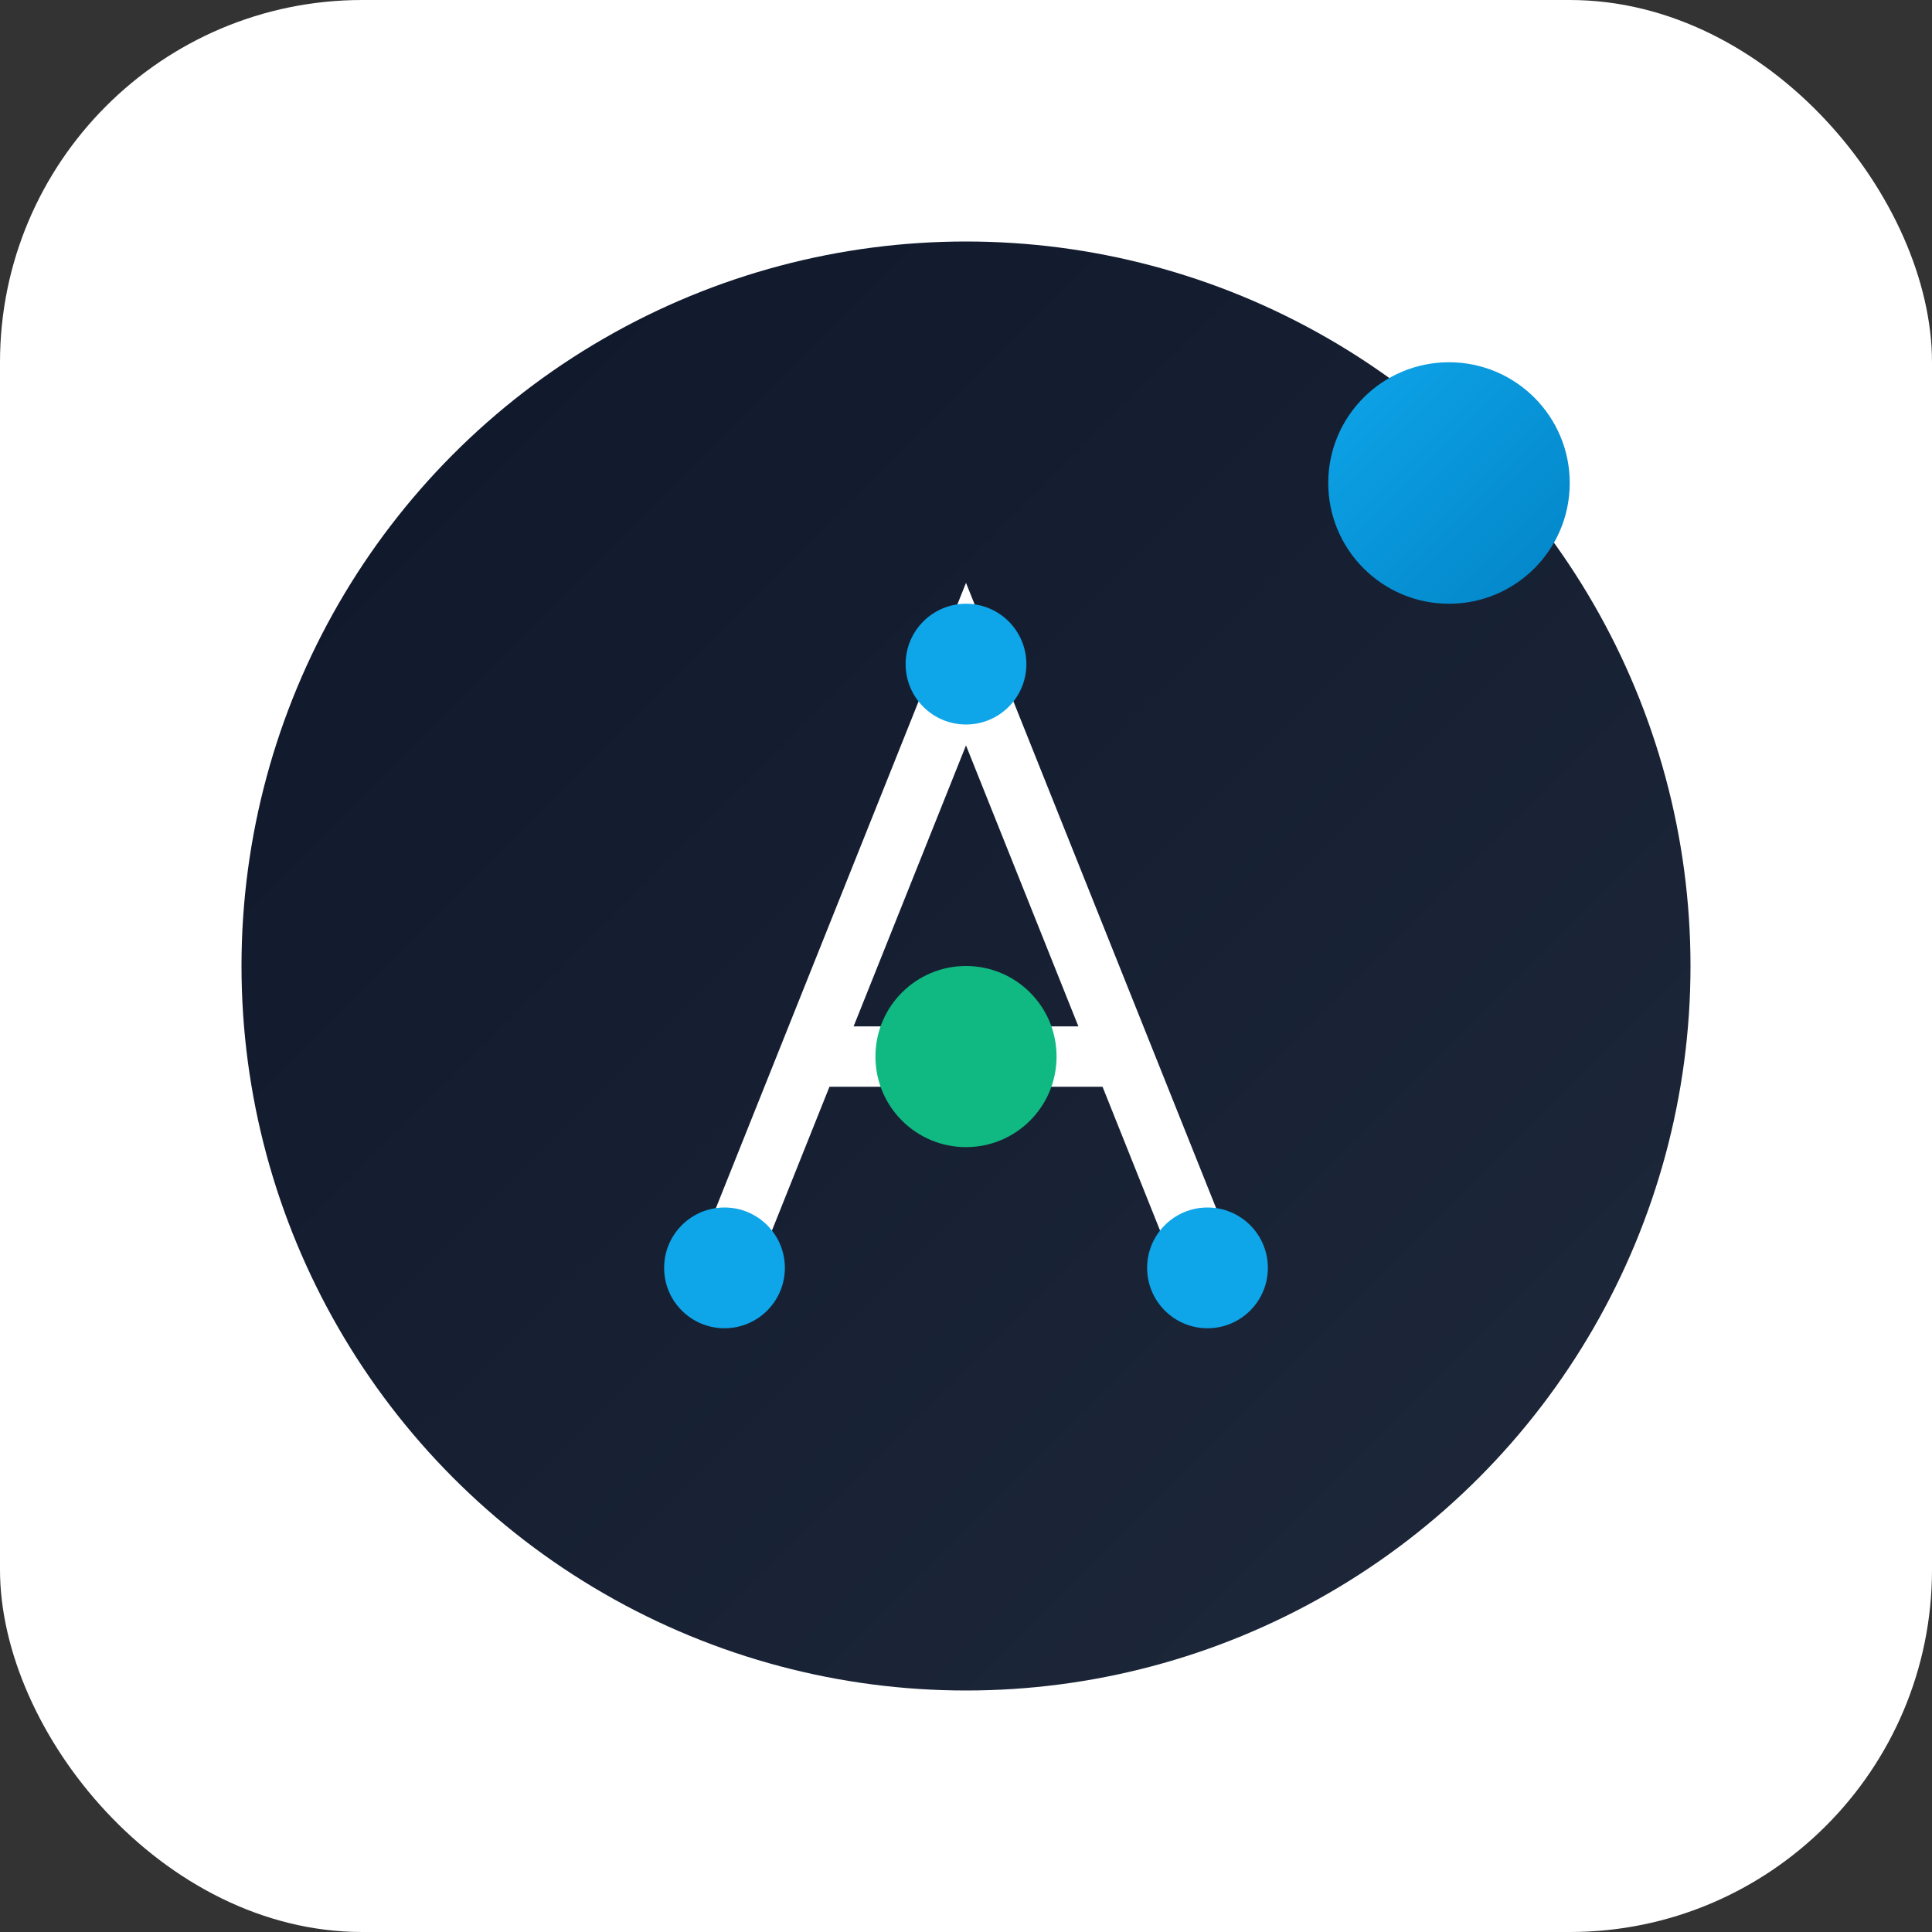
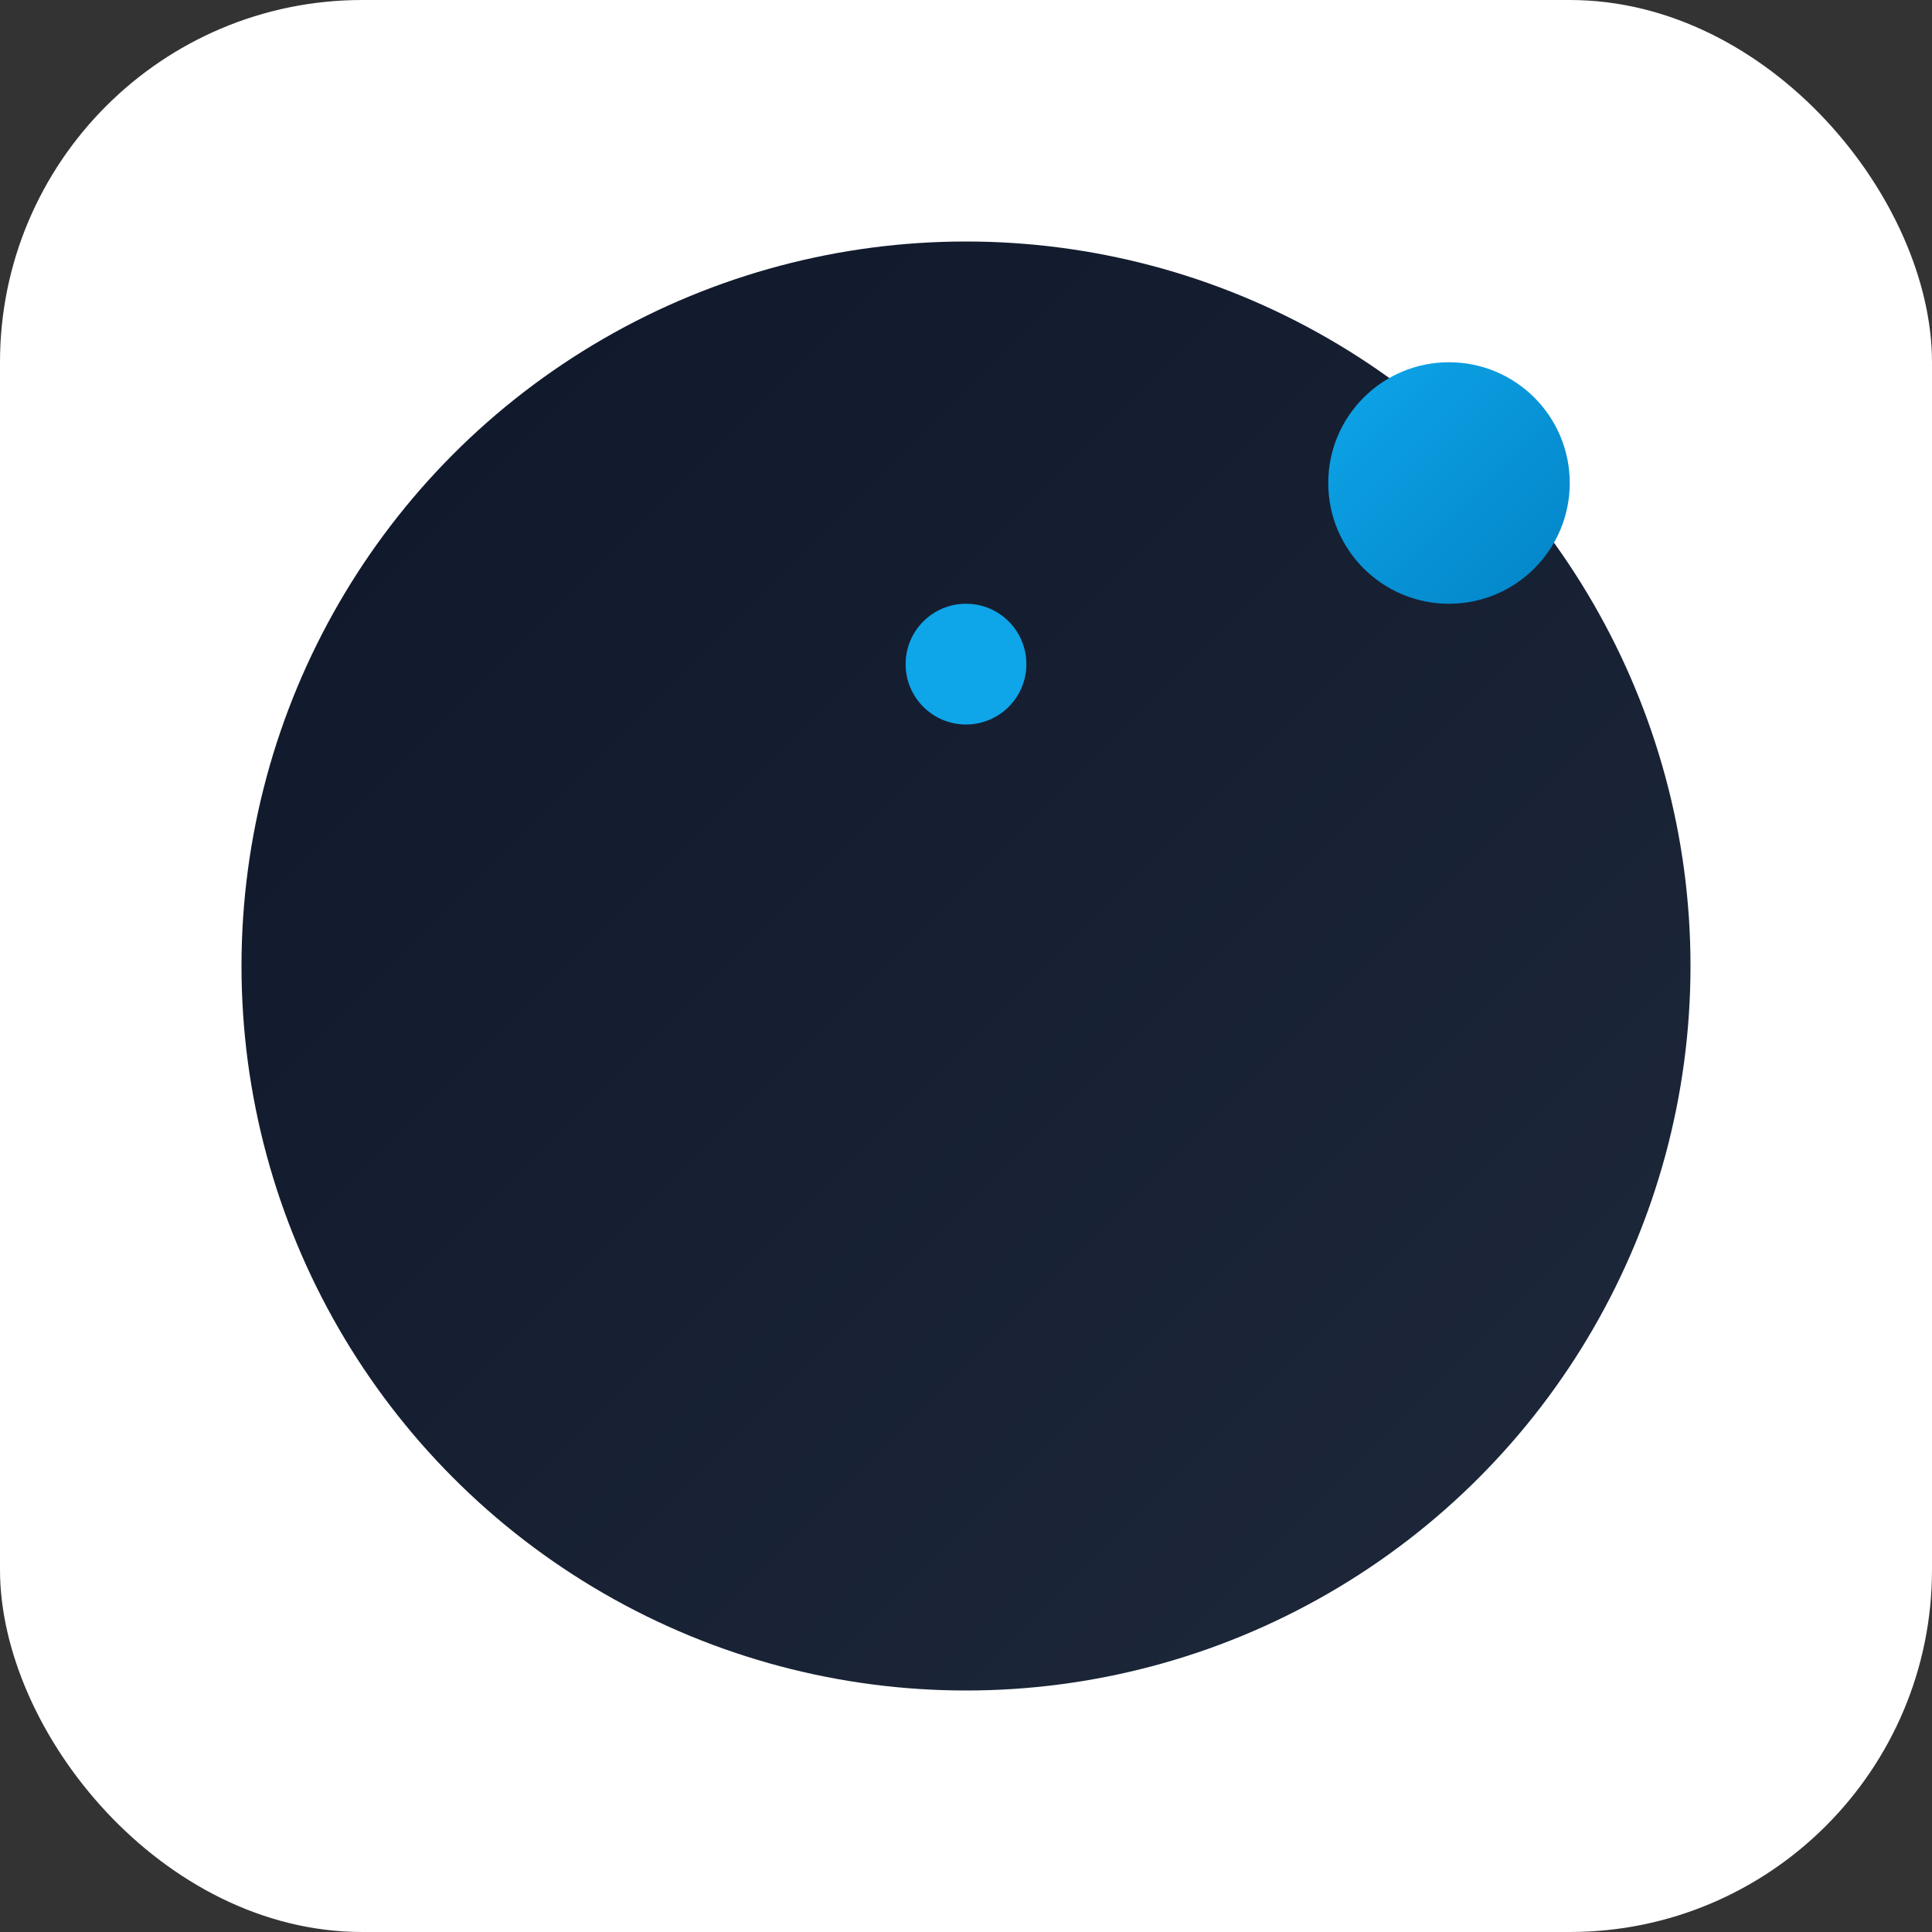
<svg xmlns="http://www.w3.org/2000/svg" viewBox="0 0 64 64" width="64" height="64">
  <rect x="0" y="0" width="64" height="64" fill="#333333" stroke="none" />
  <defs>
    <linearGradient id="iconGradient" x1="0%" y1="0%" x2="100%" y2="100%">
      <stop offset="0%" style="stop-color:#0F172A;stop-opacity:1" />
      <stop offset="100%" style="stop-color:#1E293B;stop-opacity:1" />
    </linearGradient>
    <linearGradient id="iconAccent" x1="0%" y1="0%" x2="100%" y2="100%">
      <stop offset="0%" style="stop-color:#0EA5E9;stop-opacity:1" />
      <stop offset="100%" style="stop-color:#0284C7;stop-opacity:1" />
    </linearGradient>
  </defs>
  <rect width="64" height="64" rx="12" fill="#FFFFFF" />
  <g transform="translate(32, 32)">
    <circle cx="0" cy="0" r="24" fill="url(#iconGradient)" />
    <g>
-       <path d="M -8 10 L 0 -10 L 8 10 M -5 3 L 5 3" stroke="#FFFFFF" stroke-width="2" fill="none" stroke-linecap="round" />
      <circle cx="0" cy="-10" r="2" fill="#0EA5E9" />
-       <circle cx="-8" cy="10" r="2" fill="#0EA5E9" />
-       <circle cx="8" cy="10" r="2" fill="#0EA5E9" />
-       <circle cx="0" cy="3" r="3" fill="#10B981" />
    </g>
    <circle cx="16" cy="-16" r="4" fill="url(#iconAccent)" />
  </g>
</svg>